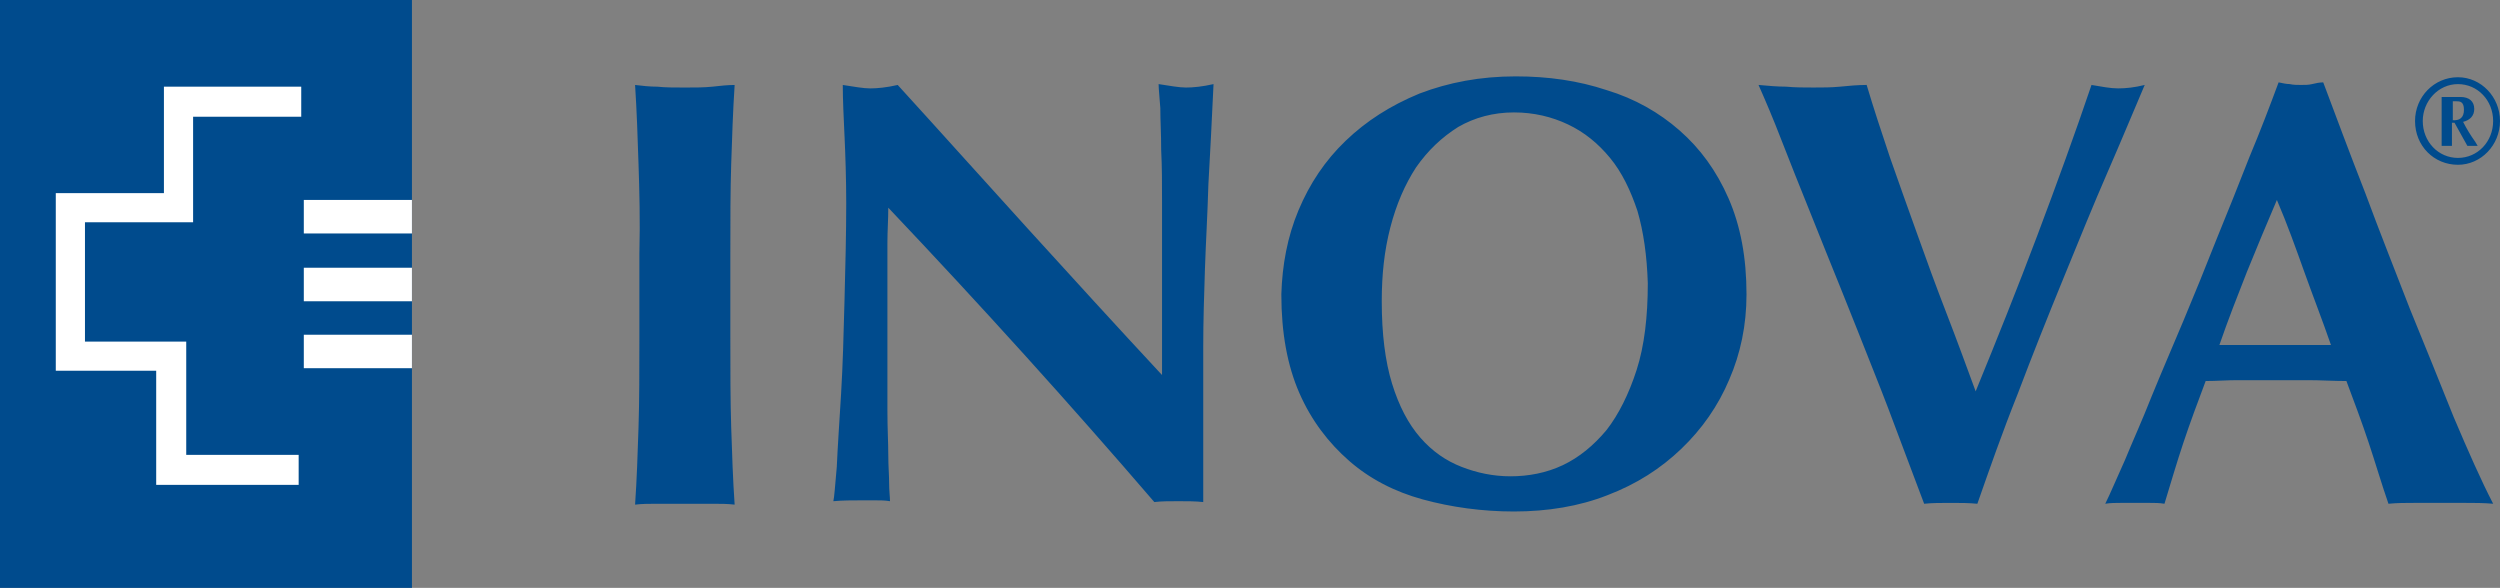
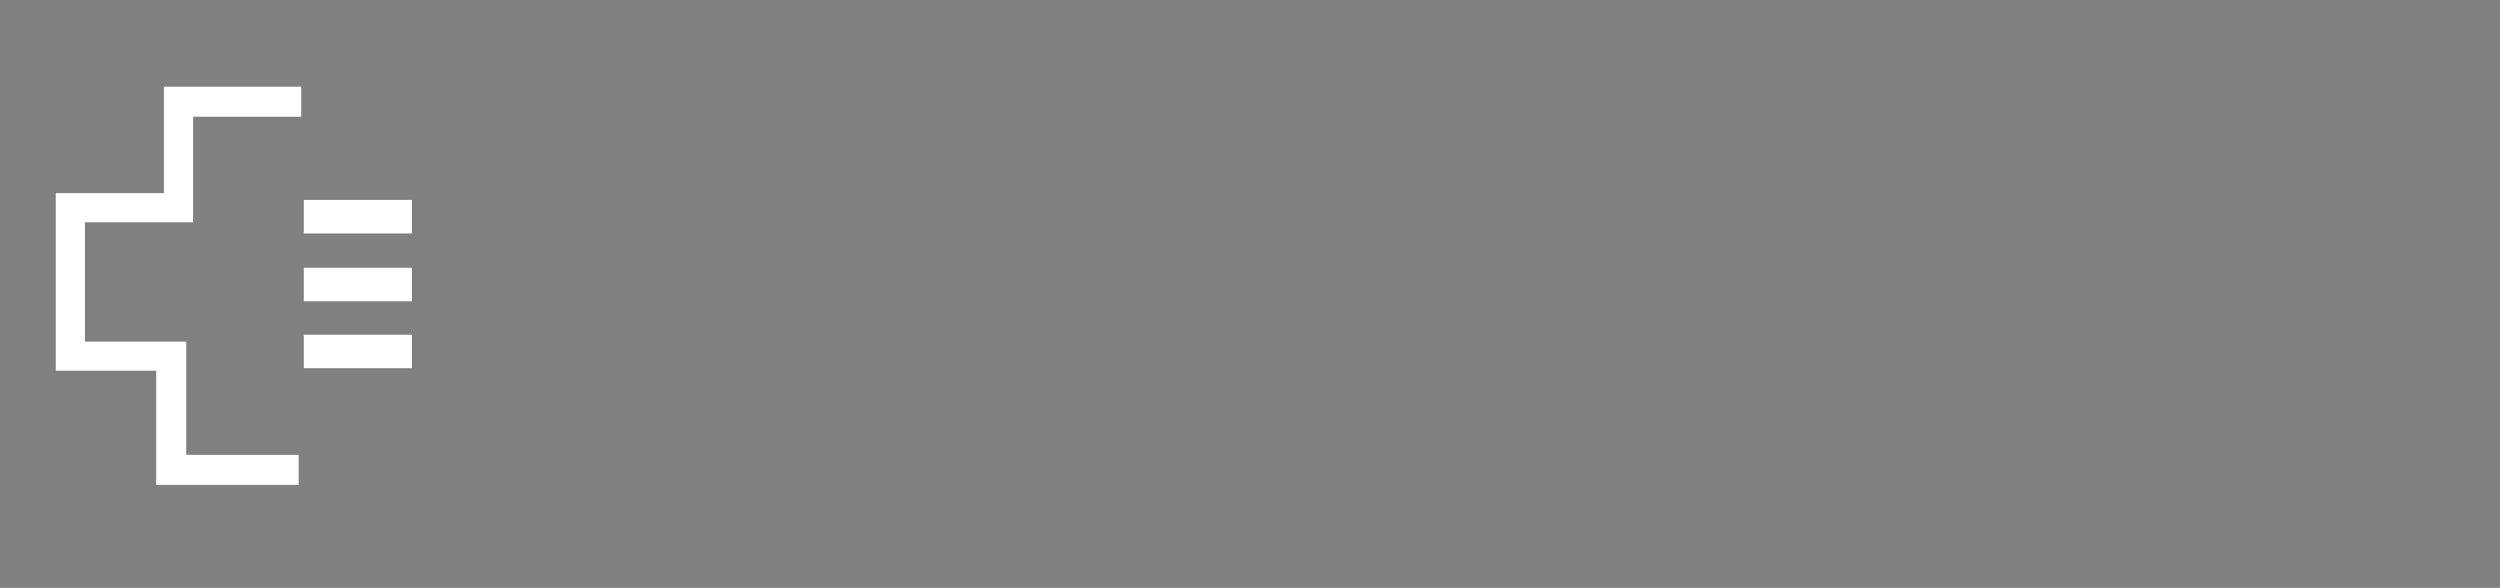
<svg xmlns="http://www.w3.org/2000/svg" id="Layer_1" viewBox="0 0 291.3 68.5">
  <rect x="0" y="0" width="291.3" height="68.5" fill="#808080" stroke="none" />
  <style>.st0{fill:#004b8d}.st1{fill:#fff}</style>
-   <path class="st0" d="M0 0h48v68.5H0z" />
-   <path class="st1" d="M35.4 23.3H48v3.9H35.4zm0 7.9H48v3.9H35.4zm0 7.8H48v3.9H35.4zm-.6 17.5H18.2V43.2H6.5V22.5h12.6V10.1h16v3.5H22.5v12.3H9.9v13.9h11.8V53h13.1v3.5z" />
-   <path class="st0" d="M74.4 19.1c-.1-3.1-.2-6.1-.4-9.2.8.1 1.7.2 2.6.2.9.1 2 .1 3.2.1 1.2 0 2.2 0 3.2-.1.9-.1 1.8-.2 2.6-.2-.2 3.1-.3 6.1-.4 9.2-.1 3.1-.1 6.5-.1 10.5v9.7c0 3.9 0 7.4.1 10.5.1 3.1.2 6.1.4 9-.8-.1-1.7-.1-2.6-.1h-6.4c-.9 0-1.8 0-2.6.1.2-2.9.3-5.9.4-9 .1-3.1.1-6.5.1-10.5v-9.7c.1-4 0-7.4-.1-10.5m24-3.3c-.1-2.2-.2-4.2-.2-5.9 1.3.2 2.4.4 3.2.4.8 0 1.9-.1 3.2-.4 5.2 5.7 10.3 11.4 15.3 16.9 5 5.5 10.2 11.2 15.5 16.9v-20c0-2.3 0-4.3-.1-6.2 0-1.9-.1-3.5-.1-4.9-.1-1.4-.2-2.3-.2-2.8 1.3.2 2.4.4 3.2.4.8 0 1.9-.1 3.2-.4-.2 4.3-.4 8.2-.6 11.7-.1 3.5-.3 6.8-.4 9.8-.1 3.1-.2 6.1-.2 9.1v18.1c-.9-.1-1.9-.1-2.9-.1s-2 0-2.8.1c-9.8-11.4-20.1-22.8-31-34.3 0 1.4-.1 2.7-.1 4.1v19.6c0 2 .1 3.7.1 5 0 1.4.1 2.5.1 3.4 0 .9.1 1.6.1 2.1-.6-.1-1.1-.1-1.7-.1h-1.6c-1.1 0-2.2 0-3.3.1.1-.4.2-1.7.4-4 .1-2.3.3-5.2.5-8.5s.3-7 .4-10.9c.1-3.9.2-7.7.2-11.3 0-2.9-.1-5.7-.2-7.9m92.4 8.8c-.8-2.4-1.8-4.5-3.2-6.2-1.4-1.7-3-3-4.9-3.9-1.9-.9-4-1.4-6.3-1.4-2.4 0-4.6.6-6.5 1.7-1.9 1.2-3.5 2.7-4.9 4.7-1.3 2-2.3 4.3-3 7-.7 2.7-1 5.5-1 8.6 0 3.8.4 7 1.2 9.6.8 2.6 1.9 4.7 3.3 6.3 1.4 1.6 3 2.7 4.8 3.4 1.8.7 3.7 1.1 5.7 1.1 2.1 0 4.2-.4 6.1-1.3 1.9-.9 3.6-2.3 5.1-4.1 1.4-1.8 2.6-4.2 3.5-7 .9-2.8 1.3-6.2 1.3-10.1-.1-3.2-.5-6-1.2-8.4m-39.5-.1c1.3-3.1 3.1-5.8 5.5-8.1s5.2-4.1 8.6-5.5c3.4-1.3 7.1-2 11.2-2 3.8 0 7.3.5 10.6 1.6 3.3 1 6.1 2.6 8.5 4.7 2.4 2.1 4.3 4.7 5.7 7.9 1.4 3.2 2.1 6.9 2.1 11.2 0 3.6-.7 6.9-2 9.9-1.3 3.1-3.2 5.8-5.6 8.1-2.4 2.3-5.2 4.1-8.6 5.4-3.3 1.3-7 1.9-10.9 1.9-3.7 0-7.3-.5-10.6-1.4-3.3-.9-6.2-2.4-8.6-4.5-2.4-2.1-4.4-4.7-5.8-7.9-1.4-3.2-2.1-7-2.1-11.5.1-3.4.7-6.7 2-9.8m86.1 2.9c2.3-6.1 4.4-11.9 6.3-17.5 1.2.2 2.2.4 3.1.4.9 0 1.9-.1 3.1-.4-1.2 2.8-2.6 6.2-4.3 10.1-1.7 3.9-3.4 8.1-5.2 12.5-1.8 4.4-3.6 8.9-5.3 13.4-1.8 4.5-3.3 8.8-4.7 12.8-1-.1-2-.1-3.1-.1s-2.2 0-3.1.1c-.7-1.9-1.6-4.2-2.6-6.9s-2.1-5.6-3.3-8.6c-1.2-3-2.4-6.1-3.7-9.3-1.3-3.2-2.5-6.2-3.7-9.2-1.2-3-2.3-5.7-3.3-8.3-1-2.6-1.9-4.7-2.7-6.5 1.1.1 2.2.2 3.2.2 1.1.1 2.1.1 3.2.1 1 0 2.1 0 3.1-.1s2.1-.2 3.1-.2c.8 2.7 1.7 5.4 2.7 8.4 1 2.9 2.1 5.9 3.2 9 1.1 3.1 2.2 6.1 3.4 9.2 1.2 3.1 2.3 6.1 3.4 9.1 2.5-6.1 4.9-12.1 7.2-18.2m27.9-4.1c-1.2 2.8-2.4 5.7-3.5 8.4-1.1 2.8-2.2 5.6-3.2 8.5h13c-1-2.9-2.1-5.7-3.1-8.5s-2-5.6-3.2-8.4m25.2 35.4c-1.1-.1-2.2-.1-3.2-.1h-6c-1 0-2 0-3 .1-.8-2.3-1.5-4.7-2.3-7.1-.8-2.4-1.7-4.8-2.6-7.2-1.5 0-3-.1-4.5-.1h-8.2c-1.2 0-2.5.1-3.7.1-.9 2.4-1.8 4.8-2.6 7.2-.8 2.4-1.5 4.8-2.2 7.1-.6-.1-1.1-.1-1.7-.1h-3.4c-.6 0-1.2 0-1.8.1.6-1.2 1.3-2.9 2.3-5.1.9-2.2 2-4.6 3.1-7.4 1.1-2.7 2.4-5.7 3.7-8.8 1.3-3.1 2.6-6.3 3.9-9.6 1.3-3.2 2.6-6.4 3.8-9.5 1.3-3.1 2.4-6 3.4-8.7.5.1.9.2 1.3.2.4.1.9.1 1.3.1.5 0 .9 0 1.3-.1s.9-.2 1.3-.2c1.5 4 3.1 8.3 4.9 12.9 1.7 4.6 3.5 9.1 5.2 13.5 1.8 4.4 3.5 8.6 5.1 12.6 1.7 4 3.2 7.4 4.6 10.1M281.4 14.1c0-2.8 2.2-5.1 5-5.1 2.7 0 4.9 2.3 4.9 5.1s-2.2 5.1-4.9 5.1c-2.8 0-5-2.2-5-5.1zm.9 0c0 2.4 1.8 4.3 4.1 4.3s4.1-1.9 4.1-4.3-1.8-4.3-4.1-4.3-4.1 2-4.1 4.3zm2.3-2.8h2.1c1 0 1.6.5 1.6 1.4 0 .8-.5 1.3-1.3 1.5.4.8.9 1.6 1.4 2.3l.3.5h-1.2l-1.5-2.7h-.3V17h-1.2v-5.7zm1.1 2.7c.9.1 1.4-.3 1.4-1.2 0-1-.5-1-.9-1h-.4V14z" />
+   <path class="st1" d="M35.4 23.3H48v3.9H35.4zm0 7.9H48v3.9H35.4zm0 7.8H48v3.9H35.4zm-.6 17.5H18.2V43.2H6.5V22.5h12.6V10.1h16v3.5H22.5v12.3H9.9v13.9h11.8V53h13.1z" />
</svg>